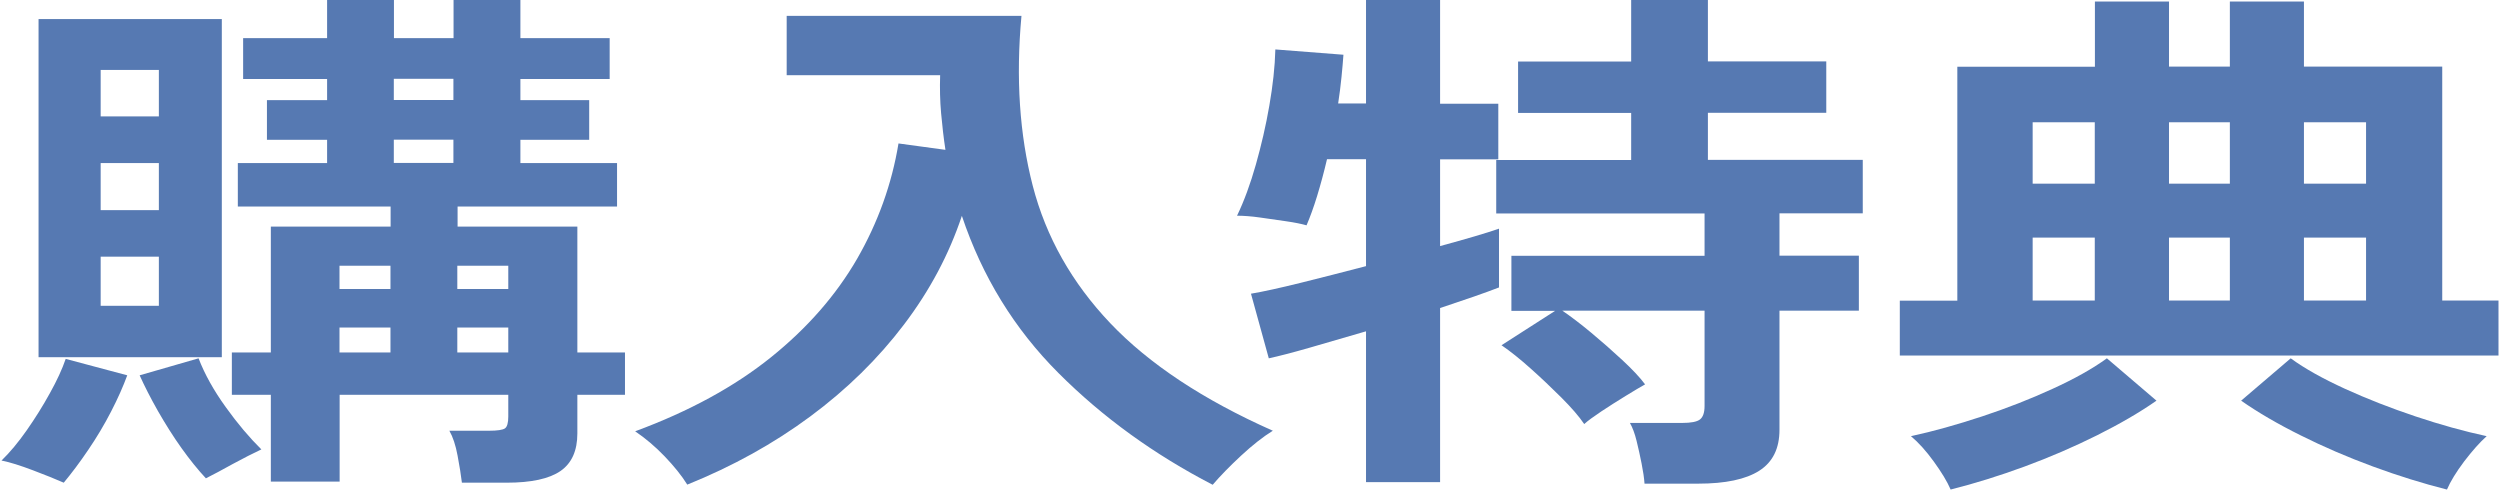
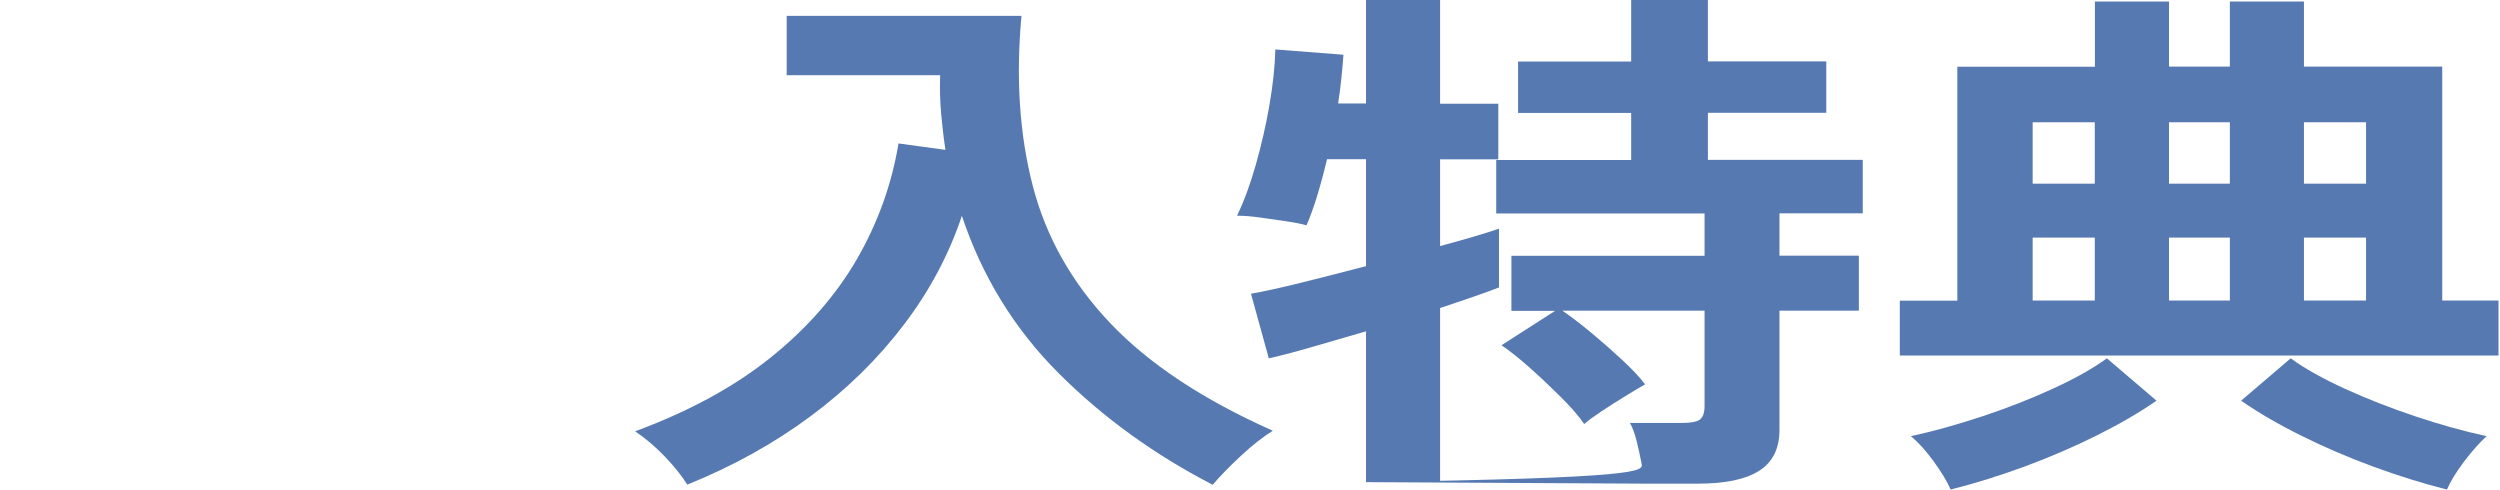
<svg xmlns="http://www.w3.org/2000/svg" width="143" height="28" viewBox="0 0 143 28" fill="none">
-   <path d="M3.647 27.61C3.193 27.41 2.603 27.172 1.886 26.901C1.169 26.63 0.572 26.439 0.086 26.343C0.564 25.881 1.042 25.308 1.528 24.614C2.006 23.929 2.452 23.221 2.85 22.496C3.256 21.771 3.559 21.11 3.758 20.528L7.279 21.468C7.048 22.097 6.746 22.782 6.355 23.539C5.965 24.296 5.527 25.029 5.049 25.73C4.571 26.439 4.101 27.06 3.647 27.61ZM2.205 20.432V1.091H12.688V20.432H2.205ZM5.758 6.659H9.087V3.999H5.758V6.659ZM5.758 12.021H9.087V9.328H5.758V12.021ZM5.758 17.493H9.087V14.681H5.758V17.493ZM11.78 27.363C11.326 26.877 10.856 26.295 10.378 25.626C9.9 24.957 9.454 24.24 9.032 23.507C8.617 22.774 8.267 22.089 7.988 21.468L11.358 20.496C11.708 21.404 12.226 22.336 12.911 23.284C13.588 24.232 14.273 25.037 14.95 25.706C14.472 25.929 13.931 26.208 13.325 26.534C12.72 26.869 12.202 27.148 11.772 27.363H11.78ZM26.421 27.61C26.373 27.188 26.286 26.67 26.174 26.064C26.063 25.459 25.903 24.989 25.704 24.638H27.974C28.453 24.638 28.755 24.591 28.883 24.503C29.01 24.415 29.074 24.184 29.074 23.826V22.583H19.427V27.546H15.492V22.583H13.262V20.162H15.492V12.96H22.343V11.813H13.604V9.328H18.71V7.998H15.269V5.727H18.71V4.517H13.907V2.183H18.71V0H22.534V2.183H25.943V0H29.767V2.183H34.873V4.517H29.767V5.727H33.702V7.998H29.767V9.328H35.295V11.813H26.174V12.96H33.025V20.162H35.749V22.583H33.025V24.79C33.025 25.777 32.706 26.494 32.061 26.941C31.416 27.387 30.388 27.61 28.978 27.61H26.421ZM19.419 16.529H22.335V15.199H19.419V16.529ZM19.419 20.162H22.335V18.736H19.419V20.162ZM22.526 5.719H25.935V4.509H22.526V5.719ZM22.526 9.32H25.935V7.99H22.526V9.32ZM26.158 16.529H29.074V15.199H26.158V16.529ZM26.158 20.162H29.074V18.736H26.158V20.162Z" fill="#5679B2" />
  <path d="M39.318 27.729C38.991 27.203 38.553 26.662 38.011 26.096C37.47 25.531 36.904 25.061 36.331 24.67C39.437 23.523 42.026 22.105 44.105 20.432C46.184 18.76 47.825 16.88 49.028 14.801C50.223 12.722 51.012 10.523 51.394 8.205L54.079 8.571C53.975 7.886 53.895 7.193 53.832 6.484C53.768 5.775 53.752 5.05 53.776 4.302H44.998V0.908H58.428C58.101 4.461 58.316 7.703 59.073 10.627C59.83 13.55 61.312 16.179 63.518 18.497C65.725 20.815 68.823 22.87 72.806 24.638C72.249 24.981 71.643 25.459 70.99 26.064C70.337 26.67 69.795 27.227 69.365 27.729C66.011 25.993 63.072 23.866 60.547 21.34C58.022 18.815 56.182 15.82 55.019 12.347C54.286 14.546 53.187 16.617 51.705 18.568C50.231 20.512 48.447 22.265 46.352 23.818C44.257 25.371 41.915 26.67 39.31 27.721L39.318 27.729Z" fill="#5679B2" />
-   <path d="M78.136 27.578V18.951C76.972 19.293 75.897 19.604 74.901 19.891C73.906 20.177 73.125 20.377 72.575 20.496L71.556 16.8C72.265 16.68 73.205 16.473 74.392 16.179C75.579 15.884 76.829 15.565 78.136 15.223V9.105H75.905C75.73 9.854 75.539 10.555 75.34 11.208C75.14 11.861 74.933 12.427 74.734 12.889C74.455 12.809 74.073 12.729 73.579 12.658C73.085 12.586 72.591 12.514 72.082 12.443C71.58 12.371 71.134 12.339 70.759 12.339C71.165 11.495 71.524 10.515 71.835 9.416C72.145 8.316 72.408 7.193 72.607 6.038C72.806 4.891 72.926 3.816 72.95 2.828L76.845 3.131C76.821 3.497 76.781 3.919 76.734 4.405C76.686 4.891 76.622 5.393 76.542 5.919H78.136V0H82.373V5.935H85.703V9.113H82.373V14.076C83.863 13.669 84.986 13.343 85.743 13.08V16.442C84.962 16.744 83.839 17.135 82.373 17.62V27.578H78.136ZM94.067 27.665C94.043 27.339 93.988 26.956 93.9 26.518C93.812 26.072 93.717 25.642 93.613 25.22C93.51 24.798 93.382 24.455 93.231 24.192H96.218C96.72 24.192 97.062 24.129 97.238 23.993C97.413 23.858 97.501 23.603 97.501 23.221V17.772H89.367C89.845 18.098 90.395 18.513 91.016 19.03C91.638 19.548 92.227 20.066 92.793 20.592C93.358 21.117 93.796 21.579 94.099 21.986C93.844 22.129 93.478 22.344 93 22.639C92.522 22.934 92.052 23.228 91.598 23.531C91.144 23.834 90.817 24.073 90.618 24.256C90.315 23.81 89.877 23.308 89.312 22.742C88.746 22.177 88.157 21.619 87.551 21.078C86.946 20.536 86.388 20.09 85.886 19.747L88.953 17.78H86.452V14.633H97.501V12.212H85.584V9.153H93.303V6.46H86.834V3.521H93.303V0H97.692V3.513H104.463V6.452H97.692V9.145H106.55V12.204H101.786V14.625H106.327V17.772H101.786V24.583C101.786 25.65 101.404 26.431 100.631 26.925C99.859 27.419 98.695 27.665 97.134 27.665H94.067Z" fill="#5679B2" />
+   <path d="M78.136 27.578V18.951C76.972 19.293 75.897 19.604 74.901 19.891C73.906 20.177 73.125 20.377 72.575 20.496L71.556 16.8C72.265 16.68 73.205 16.473 74.392 16.179C75.579 15.884 76.829 15.565 78.136 15.223V9.105H75.905C75.73 9.854 75.539 10.555 75.34 11.208C75.14 11.861 74.933 12.427 74.734 12.889C74.455 12.809 74.073 12.729 73.579 12.658C73.085 12.586 72.591 12.514 72.082 12.443C71.58 12.371 71.134 12.339 70.759 12.339C71.165 11.495 71.524 10.515 71.835 9.416C72.145 8.316 72.408 7.193 72.607 6.038C72.806 4.891 72.926 3.816 72.95 2.828L76.845 3.131C76.821 3.497 76.781 3.919 76.734 4.405C76.686 4.891 76.622 5.393 76.542 5.919H78.136V0H82.373V5.935H85.703V9.113H82.373V14.076C83.863 13.669 84.986 13.343 85.743 13.08V16.442C84.962 16.744 83.839 17.135 82.373 17.62V27.578H78.136ZC94.043 27.339 93.988 26.956 93.9 26.518C93.812 26.072 93.717 25.642 93.613 25.22C93.51 24.798 93.382 24.455 93.231 24.192H96.218C96.72 24.192 97.062 24.129 97.238 23.993C97.413 23.858 97.501 23.603 97.501 23.221V17.772H89.367C89.845 18.098 90.395 18.513 91.016 19.03C91.638 19.548 92.227 20.066 92.793 20.592C93.358 21.117 93.796 21.579 94.099 21.986C93.844 22.129 93.478 22.344 93 22.639C92.522 22.934 92.052 23.228 91.598 23.531C91.144 23.834 90.817 24.073 90.618 24.256C90.315 23.81 89.877 23.308 89.312 22.742C88.746 22.177 88.157 21.619 87.551 21.078C86.946 20.536 86.388 20.09 85.886 19.747L88.953 17.78H86.452V14.633H97.501V12.212H85.584V9.153H93.303V6.46H86.834V3.521H93.303V0H97.692V3.513H104.463V6.452H97.692V9.145H106.55V12.204H101.786V14.625H106.327V17.772H101.786V24.583C101.786 25.65 101.404 26.431 100.631 26.925C99.859 27.419 98.695 27.665 97.134 27.665H94.067Z" fill="#5679B2" />
  <path d="M108.669 20.345V17.198H111.959V3.816H119.829V0.088H124.067V3.808H127.548V0.088H131.786V3.808H139.696V17.19H142.914V20.337H108.669V20.345ZM111.576 28C111.377 27.538 111.05 27.004 110.612 26.399C110.174 25.794 109.736 25.308 109.306 24.949C110.596 24.67 111.951 24.288 113.377 23.818C114.802 23.348 116.141 22.822 117.407 22.241C118.666 21.667 119.701 21.086 120.514 20.496L123.35 22.918C122.394 23.587 121.255 24.248 119.948 24.901C118.634 25.555 117.256 26.152 115.806 26.686C114.356 27.219 112.946 27.657 111.584 28H111.576ZM116.268 10.507H119.821V6.994H116.268V10.507ZM116.268 17.19H119.821V13.59H116.268V17.19ZM124.067 10.507H127.548V6.994H124.067V10.507ZM124.067 17.19H127.548V13.59H124.067V17.19ZM139.959 28C138.596 27.657 137.186 27.219 135.737 26.686C134.287 26.152 132.901 25.555 131.594 24.901C130.28 24.248 129.149 23.587 128.193 22.918L131.029 20.496C131.833 21.086 132.869 21.659 134.136 22.241C135.394 22.814 136.74 23.34 138.166 23.818C139.592 24.296 140.946 24.67 142.237 24.949C141.831 25.316 141.408 25.794 140.946 26.399C140.492 27.004 140.166 27.538 139.967 28H139.959ZM131.786 10.507H135.338V6.994H131.786V10.507ZM131.786 17.19H135.338V13.59H131.786V17.19Z" fill="#5679B2" />
</svg>